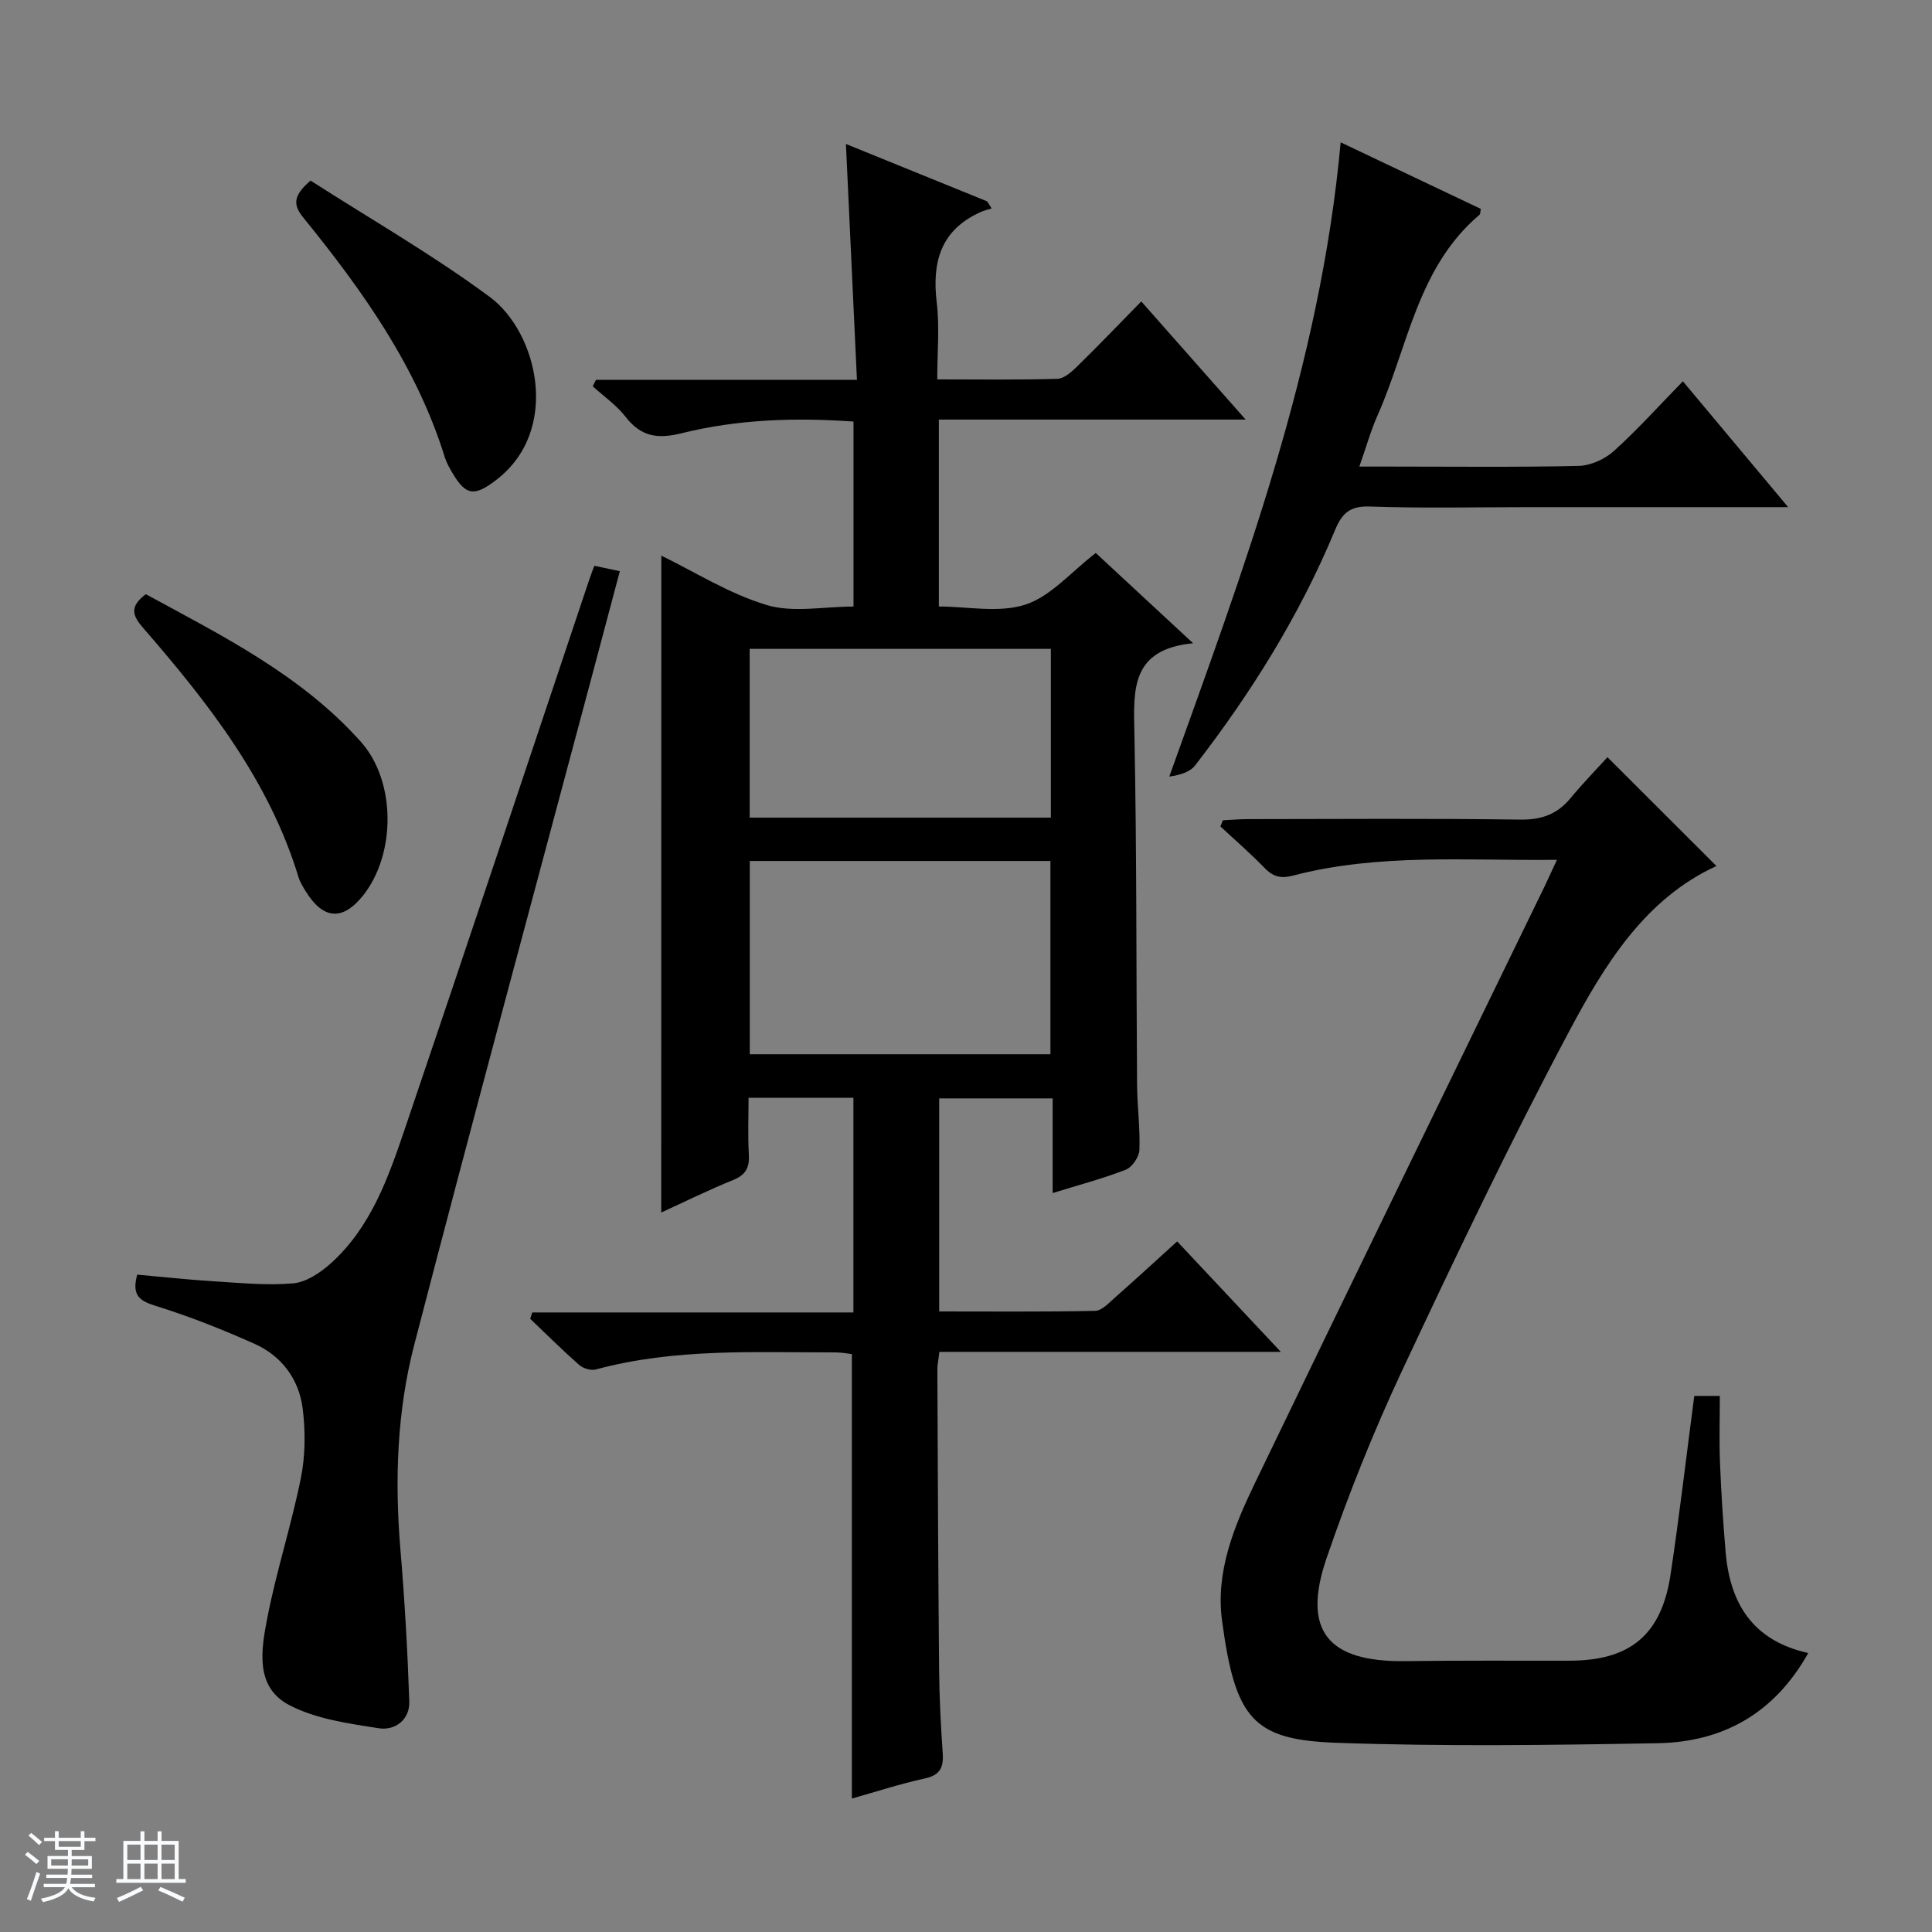
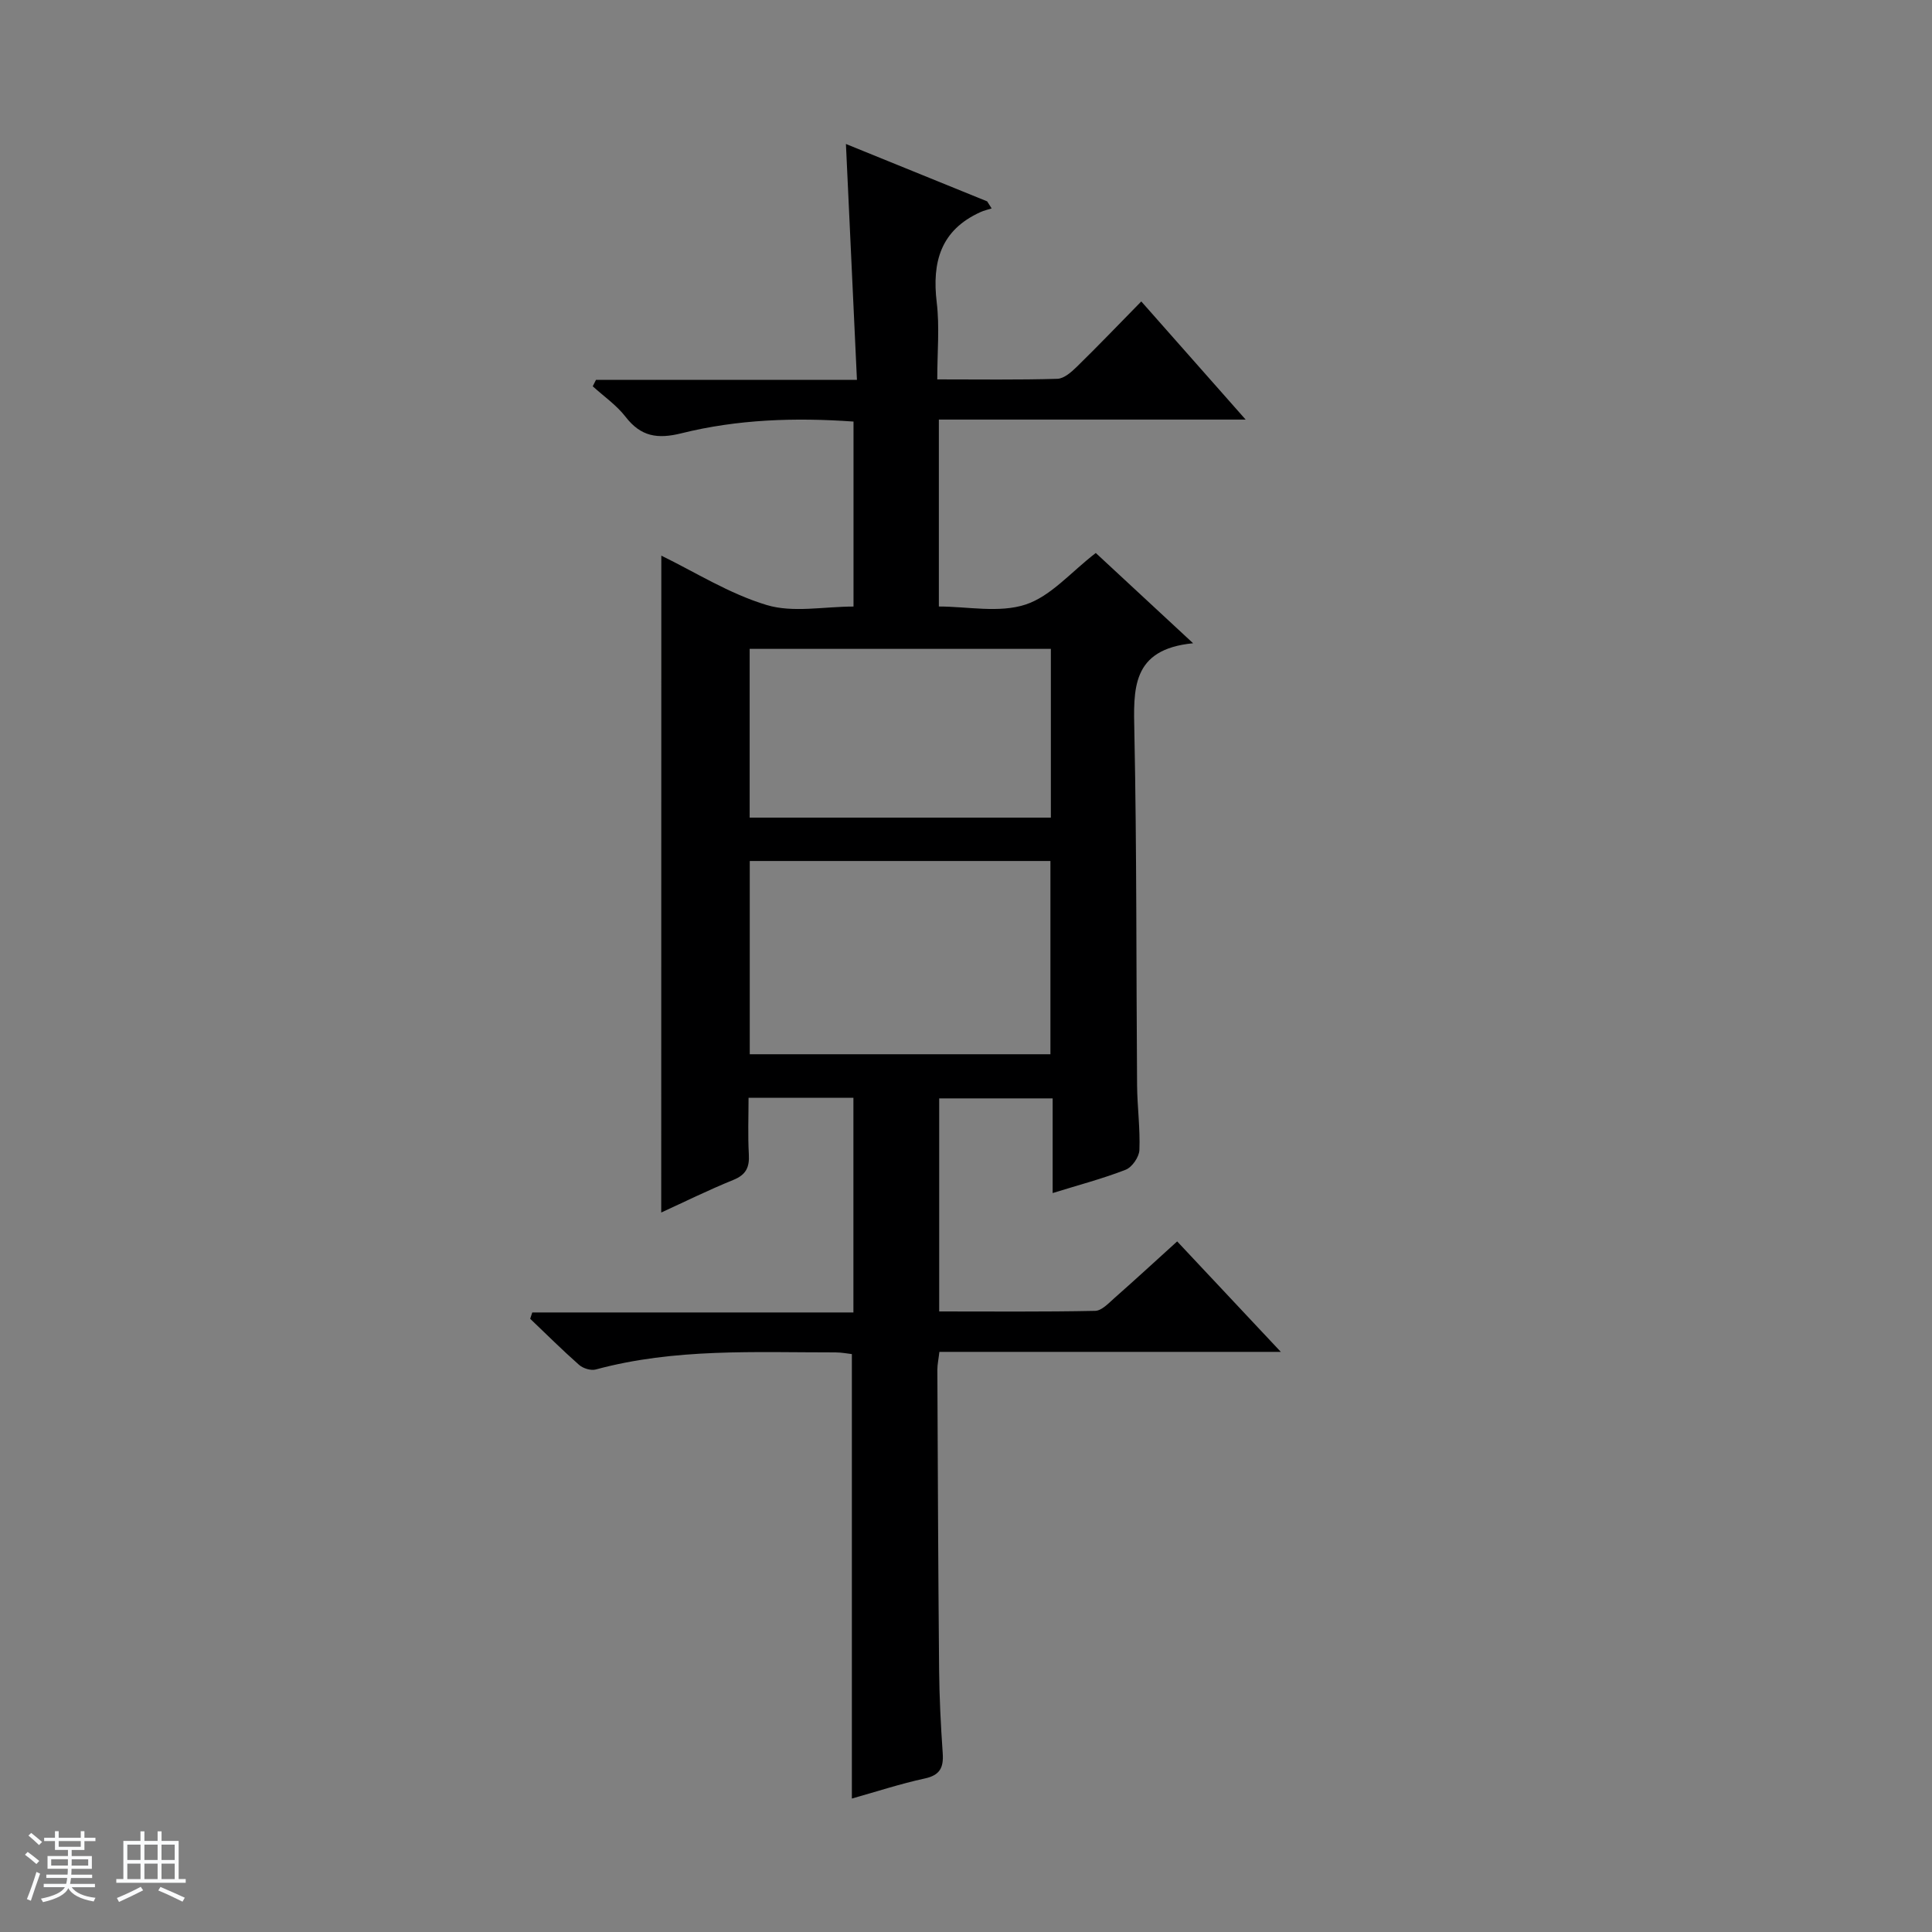
<svg xmlns="http://www.w3.org/2000/svg" enable-background="new 0 0 400 400" viewBox="0 0 400 400">
  <rect x="0" y="0" width="400" height="400" fill="#808080" stroke="none" />
  <path d="m5.17 384 .56-.58c.85.61 1.65 1.24 2.4 1.87l-.59.64c-.84-.73-1.63-1.38-2.37-1.93m1.22 9.53-.82-.34c.71-1.76 1.37-3.64 1.98-5.63.24.13.5.25.76.36-.6 1.67-1.24 3.54-1.92 5.61m-.5-13.5.57-.54c.56.44 1.31 1.06 2.26 1.87l-.64.64c-.68-.66-1.41-1.32-2.19-1.97m3.25.46h2.24v-1.36h.77v1.36h4.57v-1.36h.76v1.36h2.28v.69h-2.28v1.84h-2.64v1.26h4.18v2.64h-4.21c0 .45-.02.86-.05 1.21h4.32v.69h-4.38c-.04.34-.1.75-.19 1.22h5.15v.69h-4.82c.87 1.19 2.51 1.92 4.93 2.19-.17.31-.3.57-.37.76-2.77-.49-4.52-1.41-5.26-2.76-.56 1.26-2.3 2.23-5.24 2.9-.12-.24-.26-.48-.43-.72 2.73-.55 4.38-1.34 4.96-2.38h-4.38v-.69h4.65c.1-.38.17-.79.21-1.22h-4.32v-.69h4.4c.03-.34.05-.75.05-1.21h-4.2v-2.64h4.23v-1.26h-2.69v-1.84h-2.24zm1.46 4.46v1.29h3.45c.01-.4.02-.57.01-.53v-.32-.45h-3.46zm1.55-2.59h4.57v-1.19h-4.57zm6.11 2.59h-3.42v.77c-.01.19-.01.37-.02.53h3.44z" fill="#fafbfc" />
  <path d="m32.63 379.16h.82v1.98h3.54v7.89h1.46v.78h-14.37v-.78h1.46v-7.89h3.54v-1.98h.82v1.98h2.73zm-3.49 11.48.5.73c-1.61.82-3.28 1.63-5 2.41-.13-.27-.28-.55-.44-.82 1.75-.72 3.4-1.49 4.94-2.32m-2.78-5.55h2.73v-3.18h-2.73zm0 3.95h2.73v-3.2h-2.73zm3.54-3.95h2.73v-3.18h-2.73zm0 3.95h2.73v-3.2h-2.73zm7.89 4.68c-1.84-.92-3.51-1.7-5.02-2.32l.45-.73c1.89.8 3.57 1.55 5.04 2.23zm-1.62-11.81h-2.73v3.18h2.73zm-2.73 7.13h2.73v-3.2h-2.73v3.19z" fill="#fafbfc" />
  <g fill="#000001">
    <path d="m136.92 115.04c6.91 3.36 14.03 7.88 21.8 10.22 5.46 1.65 11.82.32 17.99.32 0-13.07 0-25.5 0-38.3-12.09-.86-24-.47-35.64 2.43-4.96 1.23-8.39.68-11.55-3.41-1.87-2.42-4.51-4.24-6.8-6.32.22-.44.45-.89.67-1.33h54.03c-.77-16.58-1.52-32.44-2.28-48.84 9.74 3.96 19.49 7.92 29.24 11.88.31.49.62.98.93 1.46-.78.25-1.59.43-2.33.77-8.21 3.72-10.05 10.31-9.04 18.7.61 5.05.11 10.24.11 15.93 8.61 0 16.74.12 24.85-.12 1.39-.04 2.93-1.4 4.06-2.51 4.4-4.3 8.66-8.75 13.33-13.51 7.19 8.14 14.05 15.9 21.61 24.46-21.77 0-42.48 0-63.52 0v38.7c5.94 0 12.46 1.39 17.94-.4 5.25-1.72 9.42-6.74 14.55-10.68 6.12 5.68 12.64 11.72 20.15 18.69-12.88 1.24-12.34 9.57-12.16 18.52.5 24.32.37 48.65.56 72.98.04 4.48.66 8.97.48 13.44-.06 1.43-1.52 3.55-2.84 4.06-4.77 1.86-9.74 3.16-15.12 4.83 0-6.67 0-12.93 0-19.6-7.95 0-15.51 0-23.49 0v44.11c10.72 0 21.51.1 32.29-.12 1.36-.03 2.8-1.6 4.01-2.67 4.24-3.74 8.41-7.57 12.97-11.71 6.96 7.42 13.81 14.72 21.46 22.87-24.3 0-47.37 0-70.69 0-.17 1.49-.42 2.6-.42 3.7.09 20.66.17 41.32.36 61.98.05 5.81.35 11.63.75 17.43.2 2.95-.56 4.54-3.73 5.22-5 1.08-9.88 2.69-15.08 4.15 0-30.84 0-61.21 0-92.02-.88-.1-2.14-.35-3.4-.35-16.62.01-33.31-.89-49.63 3.54-1.01.27-2.62-.23-3.44-.95-3.48-3.07-6.77-6.35-10.13-9.55.14-.44.29-.87.43-1.31h66.49c0-15.29 0-29.73 0-44.45-7.14 0-14.06 0-21.71 0 0 3.87-.16 7.81.06 11.72.15 2.67-.57 4.22-3.21 5.29-5.18 2.1-10.21 4.59-14.93 6.75.02-45.59.02-90.92.02-136zm18.31 103.23h62.25c0-13.52 0-26.72 0-40.01-20.91 0-41.46 0-62.25 0zm62.34-48.99c0-11.9 0-23.31 0-34.94-20.93 0-41.6 0-62.36 0v34.94z" />
-     <path d="m322.35 178.02c-18.72.21-36.86-1.39-54.63 3.26-2.7.71-4.24.16-6.03-1.7-2.86-2.96-6-5.66-9.02-8.48.18-.42.36-.84.53-1.27 1.71-.08 3.41-.24 5.12-.24 18.83-.02 37.66-.16 56.48.1 4.4.06 7.62-1.13 10.37-4.45 2.53-3.06 5.32-5.92 7.64-8.47 7.94 7.93 15.26 15.25 22.56 22.53-14.83 6.79-23.19 20.49-30.55 34.33-12.24 23.01-23.48 46.57-34.55 70.18-5.9 12.6-11.1 25.6-15.61 38.77-5.16 15.06.25 21.55 16.28 21.34 11.33-.15 22.66-.08 33.99-.09 12.6-.01 19.07-5.35 20.95-17.89 1.82-12.13 3.24-24.32 4.9-36.93h5.29c0 4.63-.15 9.26.04 13.88.24 6.15.64 12.29 1.16 18.42.9 10.62 5.56 18.37 17.11 20.93-7 12.49-17.64 18.42-31.12 18.67-22.15.4-44.34.7-66.47-.08-17.36-.61-21.05-4.87-23.79-25.39-1.34-10.03 2.5-19.41 6.76-28.26 19.9-41.3 40.02-82.49 60.06-123.72.77-1.62 1.5-3.24 2.53-5.44z" />
-     <path d="m28.41 263.9c5.38.48 10.62 1.06 15.88 1.38 5.47.34 11 .9 16.42.42 2.68-.23 5.55-2.16 7.68-4.05 8.41-7.5 12.01-17.86 15.48-28.08 12.81-37.72 25.38-75.53 38.04-113.3.31-.94.67-1.86 1.14-3.13 1.59.34 3.14.66 5.28 1.12-1.91 7.18-3.76 14.16-5.62 21.13-12.35 46.31-24.88 92.58-36.93 138.97-3.61 13.88-4.08 28.2-2.87 42.56.88 10.43 1.47 20.88 1.83 31.34.13 3.81-2.97 6.08-6.3 5.56-6.31-.99-13.02-1.91-18.55-4.8-7.17-3.74-5.81-11.52-4.56-17.98 1.89-9.75 5-19.27 6.96-29.01.93-4.65.97-9.67.38-14.39-.76-6.09-4.35-10.91-10.02-13.44-6.64-2.96-13.45-5.67-20.39-7.82-3.35-1.04-5.04-2.16-3.85-6.48z" />
-     <path d="m370.22 105c-18.75 0-36.21 0-53.68 0-10.99 0-21.99.26-32.97-.13-4.12-.15-5.74 1.44-7.17 4.89-7.31 17.61-17.33 33.66-28.96 48.71-1.07 1.38-3.12 2-5.35 2.31 15.35-42.84 31.27-84.99 35.48-131.31 10.08 4.79 19.58 9.29 29.02 13.78-.13.6-.08 1.05-.28 1.22-12.87 10.89-14.79 27.36-21.12 41.57-1.39 3.12-2.31 6.46-3.75 10.56h6.43c12.99 0 25.98.16 38.97-.14 2.48-.06 5.41-1.38 7.28-3.07 4.93-4.45 9.39-9.42 14.3-14.45 7.2 8.59 14.09 16.84 21.8 26.06z" />
-     <path d="m30.19 123.02c15.93 8.67 32.22 16.77 44.54 30.58 7.31 8.2 7.24 23.32.4 31.85-4.17 5.2-8.16 4.95-11.75-.78-.61-.98-1.25-1.99-1.58-3.08-6.12-20.09-18.76-36.13-32.2-51.63-2.11-2.43-2.9-4.33.59-6.94z" />
-     <path d="m64.3 37.39c12.42 7.98 25.3 15.35 37.14 24.12 9.86 7.31 14.8 27.65 1.18 37.95-4.37 3.31-6.16 3.23-8.97-1.58-.59-1-1.19-2.04-1.53-3.13-5.83-18.81-16.99-34.5-29.19-49.53-2.11-2.58-2.56-4.47 1.37-7.83z" />
  </g>
</svg>